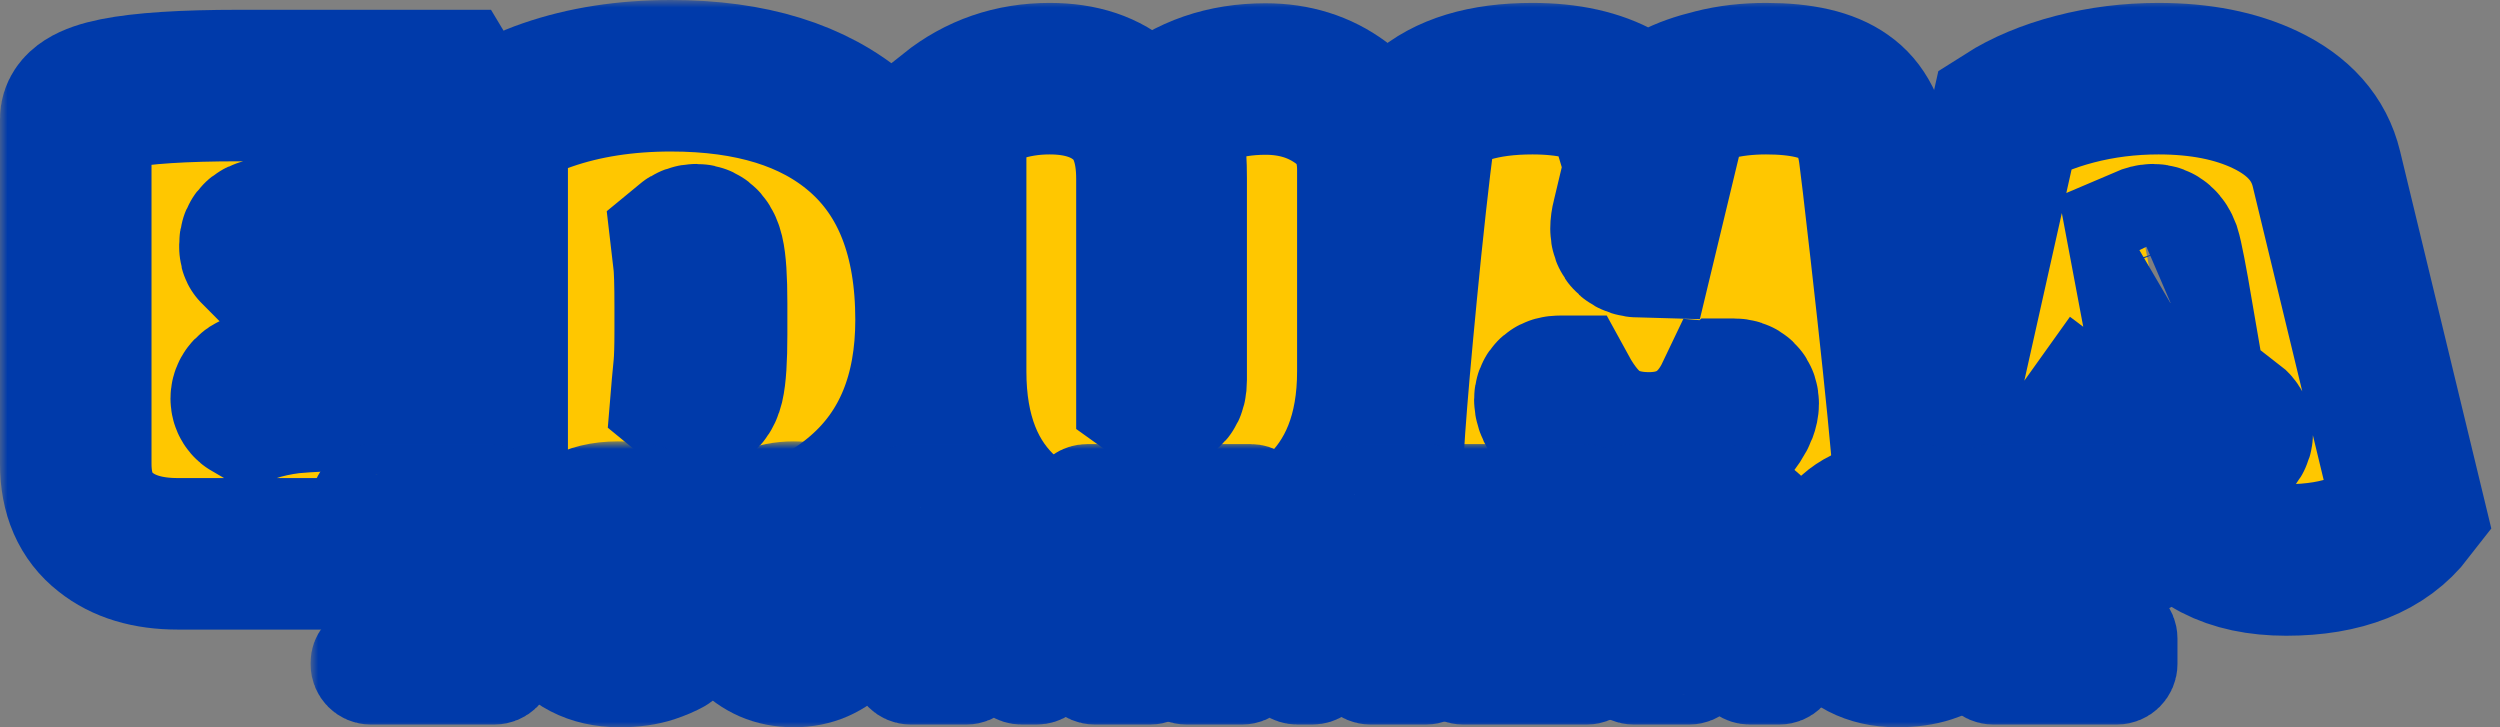
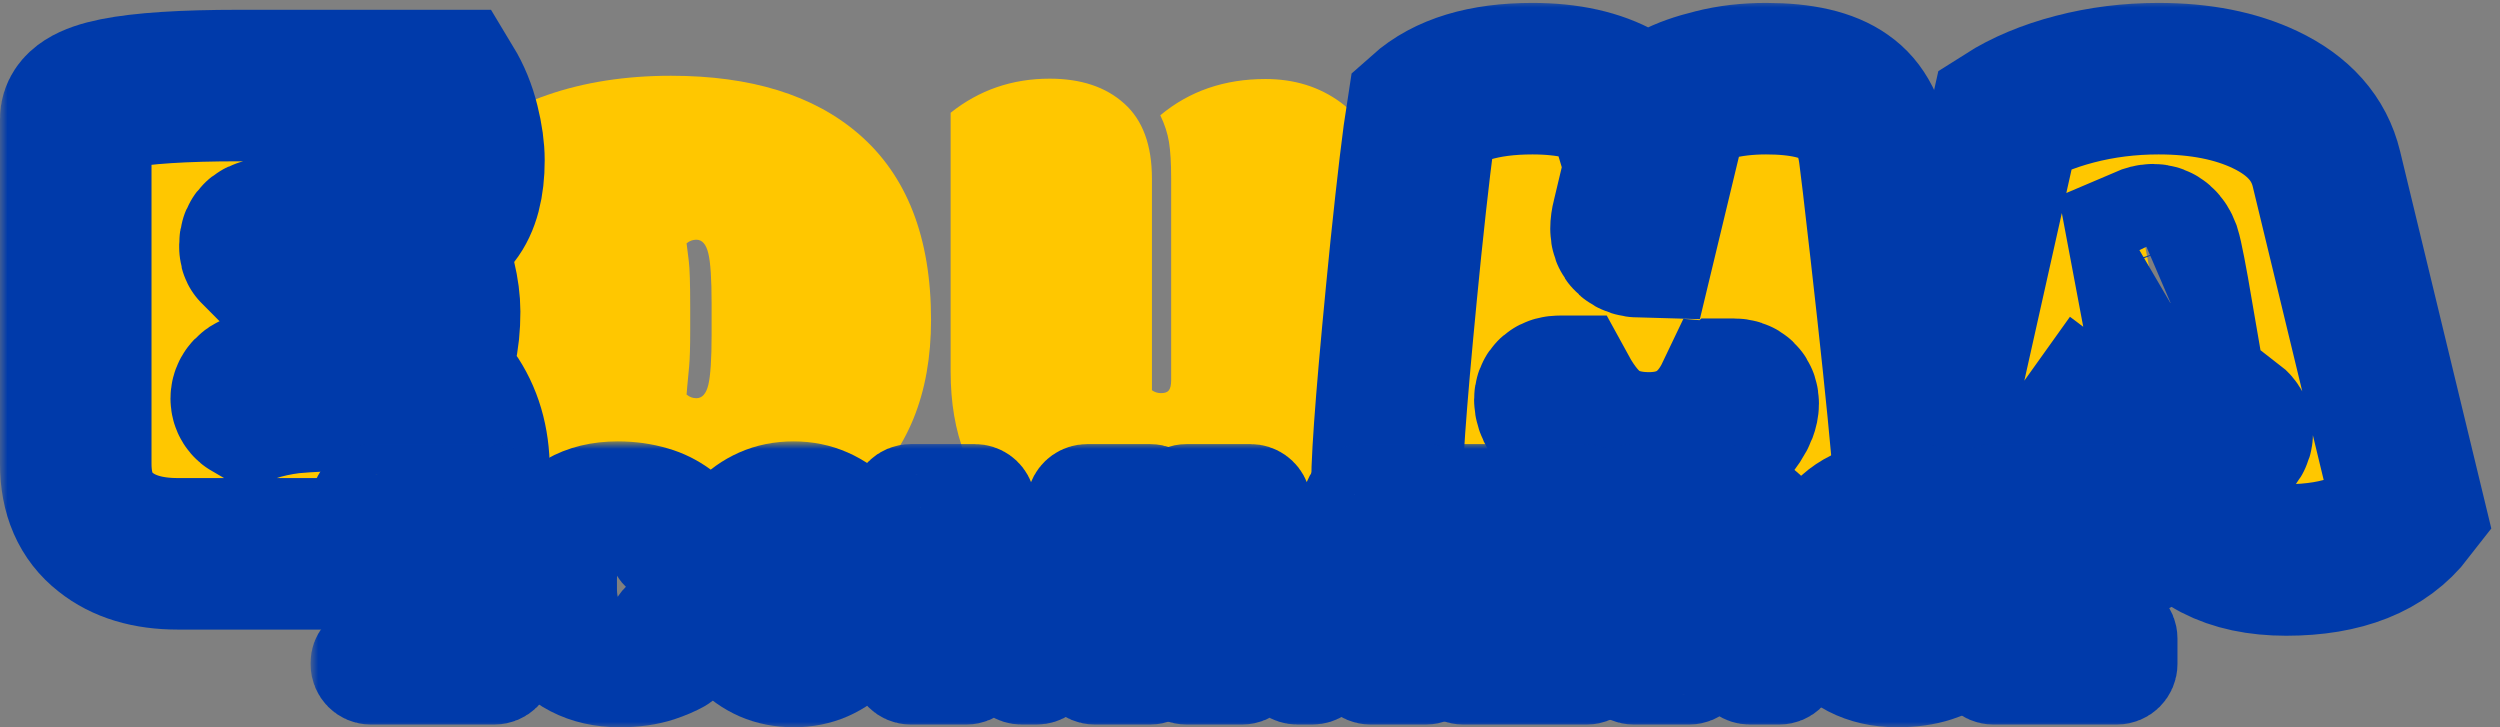
<svg xmlns="http://www.w3.org/2000/svg" width="165" height="48" viewBox="0 0 165 48" fill="none">
  <rect x="0" y="0" width="165" height="48" fill="#808080" stroke="none" />
  <g id="Logo">
    <g id="Eduma">
      <mask id="path-1-outside-1_204_31616" maskUnits="userSpaceOnUse" x="0" y="0" width="165" height="43" fill="black">
        <rect fill="white" width="165" height="43" />
        <path d="M15.773 5.646H29.586C30.049 6.412 30.392 7.25 30.615 8.16C30.839 9.054 30.95 9.86 30.95 10.578C30.95 12.19 30.631 13.403 29.993 14.217C29.37 15.031 28.493 15.438 27.36 15.438H17.712C17.121 15.438 16.826 15.669 16.826 16.132V16.323C16.826 16.419 16.842 16.483 16.874 16.515H28.317C28.604 17.01 28.852 17.632 29.059 18.382C29.251 19.196 29.346 19.922 29.346 20.561C29.346 22.46 28.995 23.944 28.293 25.013H23.098C20.672 25.013 19.029 25.109 18.167 25.301C17.305 25.476 16.77 25.628 16.563 25.756C16.355 25.899 16.252 26.083 16.252 26.306C16.252 26.53 16.363 26.705 16.587 26.833C17.417 26.561 18.286 26.37 19.196 26.258C20.393 26.147 21.694 26.091 23.098 26.091H29.825C30.799 27.463 31.286 29.115 31.286 31.046C31.286 32.131 31.15 33.169 30.879 34.158C30.607 35.148 30.2 35.946 29.658 36.552H11.727C9.748 36.552 8.16 36.074 6.963 35.116C5.654 34.094 5 32.594 5 30.615V7.849C5 7.083 5.878 6.524 7.633 6.173C9.389 5.822 12.102 5.646 15.773 5.646Z" />
        <path d="M46.966 20.01C46.966 18.414 46.894 17.321 46.751 16.73C46.607 16.124 46.343 15.821 45.961 15.821C45.721 15.821 45.506 15.9 45.314 16.06C45.346 16.347 45.394 16.73 45.458 17.209C45.522 17.688 45.553 18.709 45.553 20.273V21.829C45.553 22.915 45.53 23.705 45.482 24.2C45.434 24.694 45.394 25.117 45.362 25.468C45.346 25.66 45.33 25.851 45.314 26.043C45.506 26.202 45.721 26.282 45.961 26.282C46.343 26.282 46.607 25.987 46.751 25.396C46.894 24.79 46.966 23.689 46.966 22.093V20.01ZM38.036 36.552C36.265 36.552 34.892 36.081 33.919 35.14C32.961 34.198 32.483 32.778 32.483 30.879V9.333C32.483 8.12 33.696 7.099 36.121 6.269C38.563 5.423 41.284 5 44.285 5C49.567 5 53.693 6.277 56.661 8.83C59.853 11.575 61.449 15.669 61.449 21.111C61.449 26.011 59.901 29.809 56.805 32.507C53.725 35.204 49.488 36.552 44.093 36.552H38.036Z" />
-         <path d="M83.522 5.215C85.437 5.215 87.097 5.734 88.501 6.772C89.905 7.809 90.608 9.285 90.608 11.2V24.511C90.608 28.564 89.371 31.693 86.897 33.895C84.423 36.081 81 37.175 76.627 37.175C72.27 37.175 68.879 36.097 66.453 33.943C63.979 31.788 62.742 28.644 62.742 24.511V7.442C64.625 5.942 66.804 5.192 69.278 5.192C71.352 5.192 72.996 5.742 74.209 6.843C75.422 7.929 76.028 9.58 76.028 11.799V25.756C76.204 25.883 76.404 25.947 76.627 25.947C76.866 25.947 77.034 25.891 77.13 25.779C77.242 25.652 77.297 25.42 77.297 25.085V11.775C77.297 10.769 77.249 9.971 77.154 9.381C77.058 8.79 76.866 8.2 76.579 7.609C78.494 6.013 80.808 5.215 83.522 5.215Z" />
        <path d="M118.473 36.959C116.287 36.959 114.571 36.6 113.326 35.882C111.986 35.132 111.259 34.071 111.148 32.698L110.932 30.448C112.401 30.097 113.637 29.187 114.643 27.719C114.914 27.304 115.05 26.945 115.05 26.641C115.05 26.226 114.842 26.019 114.427 26.019H114.356C114.34 26.035 114.308 26.043 114.26 26.043C113.143 28.389 111.331 29.562 108.826 29.562C107.549 29.562 106.456 29.283 105.546 28.724C104.652 28.166 103.83 27.2 103.08 25.827H102.937C102.506 25.827 102.29 26.011 102.29 26.378C102.29 26.633 102.386 26.921 102.577 27.24C103.216 28.309 104.014 29.147 104.971 29.753C105.721 30.264 106.511 30.567 107.341 30.663L107.15 35.188C106.192 35.81 105.179 36.257 104.11 36.528C103.056 36.816 101.548 36.959 99.585 36.959C97.638 36.959 95.898 36.576 94.366 35.81C92.483 34.868 91.541 33.56 91.541 31.884C91.541 29.793 91.956 24.63 92.786 16.395C93.233 12.102 93.592 9.102 93.863 7.394C95.507 5.926 97.933 5.192 101.141 5.192C103.471 5.192 105.402 5.622 106.934 6.484L108.251 10.889L107.413 14.408C107.349 14.648 107.317 14.879 107.317 15.102C107.317 15.661 107.637 15.948 108.275 15.964L110.549 6.508C111.204 6.157 112.057 5.854 113.111 5.598C114.164 5.327 115.313 5.192 116.558 5.192C118.888 5.192 120.612 5.591 121.729 6.388C122.862 7.171 123.532 8.495 123.74 10.362C123.788 10.714 123.86 11.296 123.955 12.11C125.408 24.59 126.134 31.94 126.134 34.158C124.362 36.026 121.809 36.959 118.473 36.959Z" />
        <path d="M142.437 20.8C142.564 20.928 142.764 20.992 143.035 20.992C143.307 20.992 143.538 20.936 143.729 20.824C143.314 18.398 143.035 16.962 142.892 16.515C142.716 16.052 142.453 15.821 142.102 15.821C141.942 15.821 141.75 15.868 141.527 15.964L142.437 20.8ZM137.697 27.982C137.537 28.205 137.457 28.413 137.457 28.604C137.457 29.067 137.888 29.458 138.75 29.777C139.628 30.081 140.689 30.272 141.934 30.352C142.141 32.65 142.365 33.959 142.604 34.278C142.301 34.868 141.463 35.467 140.091 36.074C138.718 36.664 137.17 36.959 135.446 36.959C133.164 36.959 131.209 36.472 129.581 35.499C127.953 34.509 127.139 33.241 127.139 31.693C127.139 31.278 127.179 30.91 127.259 30.591L132.358 7.801C133.635 6.987 135.159 6.349 136.931 5.886C138.702 5.423 140.545 5.192 142.461 5.192C145.206 5.192 147.552 5.654 149.499 6.58C151.717 7.633 153.066 9.157 153.545 11.152L159.003 33.727C157.343 35.882 154.638 36.959 150.887 36.959C149.068 36.959 147.528 36.632 146.267 35.978C145.006 35.323 144.272 34.39 144.065 33.177L143.538 30.256C144.496 30.24 145.421 30.057 146.315 29.706C147.209 29.355 147.656 28.987 147.656 28.604C147.656 28.349 147.552 28.142 147.344 27.982C146.738 28.413 145.996 28.74 145.118 28.963C144.24 29.187 143.426 29.299 142.676 29.299C140.522 29.299 138.862 28.86 137.697 27.982Z" />
      </mask>
      <path d="M15.773 5.646H29.586C30.049 6.412 30.392 7.25 30.615 8.16C30.839 9.054 30.95 9.86 30.95 10.578C30.95 12.19 30.631 13.403 29.993 14.217C29.37 15.031 28.493 15.438 27.36 15.438H17.712C17.121 15.438 16.826 15.669 16.826 16.132V16.323C16.826 16.419 16.842 16.483 16.874 16.515H28.317C28.604 17.01 28.852 17.632 29.059 18.382C29.251 19.196 29.346 19.922 29.346 20.561C29.346 22.46 28.995 23.944 28.293 25.013H23.098C20.672 25.013 19.029 25.109 18.167 25.301C17.305 25.476 16.77 25.628 16.563 25.756C16.355 25.899 16.252 26.083 16.252 26.306C16.252 26.53 16.363 26.705 16.587 26.833C17.417 26.561 18.286 26.37 19.196 26.258C20.393 26.147 21.694 26.091 23.098 26.091H29.825C30.799 27.463 31.286 29.115 31.286 31.046C31.286 32.131 31.15 33.169 30.879 34.158C30.607 35.148 30.2 35.946 29.658 36.552H11.727C9.748 36.552 8.16 36.074 6.963 35.116C5.654 34.094 5 32.594 5 30.615V7.849C5 7.083 5.878 6.524 7.633 6.173C9.389 5.822 12.102 5.646 15.773 5.646Z" fill="#FFC700" />
      <path d="M46.966 20.01C46.966 18.414 46.894 17.321 46.751 16.73C46.607 16.124 46.343 15.821 45.961 15.821C45.721 15.821 45.506 15.9 45.314 16.06C45.346 16.347 45.394 16.73 45.458 17.209C45.522 17.688 45.553 18.709 45.553 20.273V21.829C45.553 22.915 45.53 23.705 45.482 24.2C45.434 24.694 45.394 25.117 45.362 25.468C45.346 25.66 45.33 25.851 45.314 26.043C45.506 26.202 45.721 26.282 45.961 26.282C46.343 26.282 46.607 25.987 46.751 25.396C46.894 24.79 46.966 23.689 46.966 22.093V20.01ZM38.036 36.552C36.265 36.552 34.892 36.081 33.919 35.14C32.961 34.198 32.483 32.778 32.483 30.879V9.333C32.483 8.12 33.696 7.099 36.121 6.269C38.563 5.423 41.284 5 44.285 5C49.567 5 53.693 6.277 56.661 8.83C59.853 11.575 61.449 15.669 61.449 21.111C61.449 26.011 59.901 29.809 56.805 32.507C53.725 35.204 49.488 36.552 44.093 36.552H38.036Z" fill="#FFC700" />
      <path d="M83.522 5.215C85.437 5.215 87.097 5.734 88.501 6.772C89.905 7.809 90.608 9.285 90.608 11.2V24.511C90.608 28.564 89.371 31.693 86.897 33.895C84.423 36.081 81 37.175 76.627 37.175C72.27 37.175 68.879 36.097 66.453 33.943C63.979 31.788 62.742 28.644 62.742 24.511V7.442C64.625 5.942 66.804 5.192 69.278 5.192C71.352 5.192 72.996 5.742 74.209 6.843C75.422 7.929 76.028 9.58 76.028 11.799V25.756C76.204 25.883 76.404 25.947 76.627 25.947C76.866 25.947 77.034 25.891 77.13 25.779C77.242 25.652 77.297 25.42 77.297 25.085V11.775C77.297 10.769 77.249 9.971 77.154 9.381C77.058 8.79 76.866 8.2 76.579 7.609C78.494 6.013 80.808 5.215 83.522 5.215Z" fill="#FFC700" />
      <path d="M118.473 36.959C116.287 36.959 114.571 36.6 113.326 35.882C111.986 35.132 111.259 34.071 111.148 32.698L110.932 30.448C112.401 30.097 113.637 29.187 114.643 27.719C114.914 27.304 115.05 26.945 115.05 26.641C115.05 26.226 114.842 26.019 114.427 26.019H114.356C114.34 26.035 114.308 26.043 114.26 26.043C113.143 28.389 111.331 29.562 108.826 29.562C107.549 29.562 106.456 29.283 105.546 28.724C104.652 28.166 103.83 27.2 103.08 25.827H102.937C102.506 25.827 102.29 26.011 102.29 26.378C102.29 26.633 102.386 26.921 102.577 27.24C103.216 28.309 104.014 29.147 104.971 29.753C105.721 30.264 106.511 30.567 107.341 30.663L107.15 35.188C106.192 35.81 105.179 36.257 104.11 36.528C103.056 36.816 101.548 36.959 99.585 36.959C97.638 36.959 95.898 36.576 94.366 35.81C92.483 34.868 91.541 33.56 91.541 31.884C91.541 29.793 91.956 24.63 92.786 16.395C93.233 12.102 93.592 9.102 93.863 7.394C95.507 5.926 97.933 5.192 101.141 5.192C103.471 5.192 105.402 5.622 106.934 6.484L108.251 10.889L107.413 14.408C107.349 14.648 107.317 14.879 107.317 15.102C107.317 15.661 107.637 15.948 108.275 15.964L110.549 6.508C111.204 6.157 112.057 5.854 113.111 5.598C114.164 5.327 115.313 5.192 116.558 5.192C118.888 5.192 120.612 5.591 121.729 6.388C122.862 7.171 123.532 8.495 123.74 10.362C123.788 10.714 123.86 11.296 123.955 12.11C125.408 24.59 126.134 31.94 126.134 34.158C124.362 36.026 121.809 36.959 118.473 36.959Z" fill="#FFC700" />
      <path d="M142.437 20.8C142.564 20.928 142.764 20.992 143.035 20.992C143.307 20.992 143.538 20.936 143.729 20.824C143.314 18.398 143.035 16.962 142.892 16.515C142.716 16.052 142.453 15.821 142.102 15.821C141.942 15.821 141.75 15.868 141.527 15.964L142.437 20.8ZM137.697 27.982C137.537 28.205 137.457 28.413 137.457 28.604C137.457 29.067 137.888 29.458 138.75 29.777C139.628 30.081 140.689 30.272 141.934 30.352C142.141 32.65 142.365 33.959 142.604 34.278C142.301 34.868 141.463 35.467 140.091 36.074C138.718 36.664 137.17 36.959 135.446 36.959C133.164 36.959 131.209 36.472 129.581 35.499C127.953 34.509 127.139 33.241 127.139 31.693C127.139 31.278 127.179 30.91 127.259 30.591L132.358 7.801C133.635 6.987 135.159 6.349 136.931 5.886C138.702 5.423 140.545 5.192 142.461 5.192C145.206 5.192 147.552 5.654 149.499 6.58C151.717 7.633 153.066 9.157 153.545 11.152L159.003 33.727C157.343 35.882 154.638 36.959 150.887 36.959C149.068 36.959 147.528 36.632 146.267 35.978C145.006 35.323 144.272 34.39 144.065 33.177L143.538 30.256C144.496 30.24 145.421 30.057 146.315 29.706C147.209 29.355 147.656 28.987 147.656 28.604C147.656 28.349 147.552 28.142 147.344 27.982C146.738 28.413 145.996 28.74 145.118 28.963C144.24 29.187 143.426 29.299 142.676 29.299C140.522 29.299 138.862 28.86 137.697 27.982Z" fill="#FFC700" />
      <path d="M15.773 5.646H29.586C30.049 6.412 30.392 7.25 30.615 8.16C30.839 9.054 30.95 9.86 30.95 10.578C30.95 12.19 30.631 13.403 29.993 14.217C29.37 15.031 28.493 15.438 27.36 15.438H17.712C17.121 15.438 16.826 15.669 16.826 16.132V16.323C16.826 16.419 16.842 16.483 16.874 16.515H28.317C28.604 17.01 28.852 17.632 29.059 18.382C29.251 19.196 29.346 19.922 29.346 20.561C29.346 22.46 28.995 23.944 28.293 25.013H23.098C20.672 25.013 19.029 25.109 18.167 25.301C17.305 25.476 16.77 25.628 16.563 25.756C16.355 25.899 16.252 26.083 16.252 26.306C16.252 26.53 16.363 26.705 16.587 26.833C17.417 26.561 18.286 26.37 19.196 26.258C20.393 26.147 21.694 26.091 23.098 26.091H29.825C30.799 27.463 31.286 29.115 31.286 31.046C31.286 32.131 31.15 33.169 30.879 34.158C30.607 35.148 30.2 35.946 29.658 36.552H11.727C9.748 36.552 8.16 36.074 6.963 35.116C5.654 34.094 5 32.594 5 30.615V7.849C5 7.083 5.878 6.524 7.633 6.173C9.389 5.822 12.102 5.646 15.773 5.646Z" stroke="#003AAA" stroke-width="10" mask="url(#path-1-outside-1_204_31616)" />
-       <path d="M46.966 20.01C46.966 18.414 46.894 17.321 46.751 16.73C46.607 16.124 46.343 15.821 45.961 15.821C45.721 15.821 45.506 15.9 45.314 16.06C45.346 16.347 45.394 16.73 45.458 17.209C45.522 17.688 45.553 18.709 45.553 20.273V21.829C45.553 22.915 45.53 23.705 45.482 24.2C45.434 24.694 45.394 25.117 45.362 25.468C45.346 25.66 45.33 25.851 45.314 26.043C45.506 26.202 45.721 26.282 45.961 26.282C46.343 26.282 46.607 25.987 46.751 25.396C46.894 24.79 46.966 23.689 46.966 22.093V20.01ZM38.036 36.552C36.265 36.552 34.892 36.081 33.919 35.14C32.961 34.198 32.483 32.778 32.483 30.879V9.333C32.483 8.12 33.696 7.099 36.121 6.269C38.563 5.423 41.284 5 44.285 5C49.567 5 53.693 6.277 56.661 8.83C59.853 11.575 61.449 15.669 61.449 21.111C61.449 26.011 59.901 29.809 56.805 32.507C53.725 35.204 49.488 36.552 44.093 36.552H38.036Z" stroke="#003AAA" stroke-width="10" mask="url(#path-1-outside-1_204_31616)" />
-       <path d="M83.522 5.215C85.437 5.215 87.097 5.734 88.501 6.772C89.905 7.809 90.608 9.285 90.608 11.2V24.511C90.608 28.564 89.371 31.693 86.897 33.895C84.423 36.081 81 37.175 76.627 37.175C72.27 37.175 68.879 36.097 66.453 33.943C63.979 31.788 62.742 28.644 62.742 24.511V7.442C64.625 5.942 66.804 5.192 69.278 5.192C71.352 5.192 72.996 5.742 74.209 6.843C75.422 7.929 76.028 9.58 76.028 11.799V25.756C76.204 25.883 76.404 25.947 76.627 25.947C76.866 25.947 77.034 25.891 77.13 25.779C77.242 25.652 77.297 25.42 77.297 25.085V11.775C77.297 10.769 77.249 9.971 77.154 9.381C77.058 8.79 76.866 8.2 76.579 7.609C78.494 6.013 80.808 5.215 83.522 5.215Z" stroke="#003AAA" stroke-width="10" mask="url(#path-1-outside-1_204_31616)" />
      <path d="M118.473 36.959C116.287 36.959 114.571 36.6 113.326 35.882C111.986 35.132 111.259 34.071 111.148 32.698L110.932 30.448C112.401 30.097 113.637 29.187 114.643 27.719C114.914 27.304 115.05 26.945 115.05 26.641C115.05 26.226 114.842 26.019 114.427 26.019H114.356C114.34 26.035 114.308 26.043 114.26 26.043C113.143 28.389 111.331 29.562 108.826 29.562C107.549 29.562 106.456 29.283 105.546 28.724C104.652 28.166 103.83 27.2 103.08 25.827H102.937C102.506 25.827 102.29 26.011 102.29 26.378C102.29 26.633 102.386 26.921 102.577 27.24C103.216 28.309 104.014 29.147 104.971 29.753C105.721 30.264 106.511 30.567 107.341 30.663L107.15 35.188C106.192 35.81 105.179 36.257 104.11 36.528C103.056 36.816 101.548 36.959 99.585 36.959C97.638 36.959 95.898 36.576 94.366 35.81C92.483 34.868 91.541 33.56 91.541 31.884C91.541 29.793 91.956 24.63 92.786 16.395C93.233 12.102 93.592 9.102 93.863 7.394C95.507 5.926 97.933 5.192 101.141 5.192C103.471 5.192 105.402 5.622 106.934 6.484L108.251 10.889L107.413 14.408C107.349 14.648 107.317 14.879 107.317 15.102C107.317 15.661 107.637 15.948 108.275 15.964L110.549 6.508C111.204 6.157 112.057 5.854 113.111 5.598C114.164 5.327 115.313 5.192 116.558 5.192C118.888 5.192 120.612 5.591 121.729 6.388C122.862 7.171 123.532 8.495 123.74 10.362C123.788 10.714 123.86 11.296 123.955 12.11C125.408 24.59 126.134 31.94 126.134 34.158C124.362 36.026 121.809 36.959 118.473 36.959Z" stroke="#003AAA" stroke-width="10" mask="url(#path-1-outside-1_204_31616)" />
      <path d="M142.437 20.8C142.564 20.928 142.764 20.992 143.035 20.992C143.307 20.992 143.538 20.936 143.729 20.824C143.314 18.398 143.035 16.962 142.892 16.515C142.716 16.052 142.453 15.821 142.102 15.821C141.942 15.821 141.75 15.868 141.527 15.964L142.437 20.8ZM137.697 27.982C137.537 28.205 137.457 28.413 137.457 28.604C137.457 29.067 137.888 29.458 138.75 29.777C139.628 30.081 140.689 30.272 141.934 30.352C142.141 32.65 142.365 33.959 142.604 34.278C142.301 34.868 141.463 35.467 140.091 36.074C138.718 36.664 137.17 36.959 135.446 36.959C133.164 36.959 131.209 36.472 129.581 35.499C127.953 34.509 127.139 33.241 127.139 31.693C127.139 31.278 127.179 30.91 127.259 30.591L132.358 7.801C133.635 6.987 135.159 6.349 136.931 5.886C138.702 5.423 140.545 5.192 142.461 5.192C145.206 5.192 147.552 5.654 149.499 6.58C151.717 7.633 153.066 9.157 153.545 11.152L159.003 33.727C157.343 35.882 154.638 36.959 150.887 36.959C149.068 36.959 147.528 36.632 146.267 35.978C145.006 35.323 144.272 34.39 144.065 33.177L143.538 30.256C144.496 30.24 145.421 30.057 146.315 29.706C147.209 29.355 147.656 28.987 147.656 28.604C147.656 28.349 147.552 28.142 147.344 27.982C146.738 28.413 145.996 28.74 145.118 28.963C144.24 29.187 143.426 29.299 142.676 29.299C140.522 29.299 138.862 28.86 137.697 27.982Z" stroke="#003AAA" stroke-width="10" mask="url(#path-1-outside-1_204_31616)" />
    </g>
    <g id="Ecommerce">
      <mask id="path-2-outside-2_204_31616" maskUnits="userSpaceOnUse" x="20.5" y="29.13" width="124" height="19" fill="black">
        <rect fill="white" x="20.5" y="29.13" width="124" height="19" />
        <path d="M24.473 44.82C23.936 44.82 23.5 44.384 23.5 43.847V43.721C23.5 43.335 23.771 43.001 24.149 42.921C24.527 42.841 24.798 42.507 24.798 42.12V35.018C24.798 34.632 24.527 34.298 24.149 34.218C23.771 34.138 23.5 33.804 23.5 33.417V33.288C23.5 32.748 23.938 32.31 24.478 32.31H32.492C33.044 32.31 33.492 32.758 33.492 33.31V34.919C33.492 35.471 33.044 35.919 32.492 35.919H31.861C31.499 35.919 31.2 35.636 31.181 35.275C31.162 34.913 30.863 34.63 30.502 34.63H28.813C28.261 34.63 27.813 35.078 27.813 35.63V36.199C27.813 36.751 28.261 37.199 28.813 37.199H30.808C31.361 37.199 31.808 37.647 31.808 38.199V38.51C31.808 39.062 31.361 39.51 30.808 39.51H28.813C28.261 39.51 27.813 39.958 27.813 40.51V41.491C27.813 42.044 28.261 42.491 28.813 42.491H30.635C31.013 42.491 31.325 42.195 31.344 41.817C31.364 41.439 31.676 41.142 32.054 41.142H32.63C33.182 41.142 33.63 41.59 33.63 42.142V43.82C33.63 44.372 33.182 44.82 32.63 44.82H24.473Z" />
        <path d="M40.898 45C39.707 45 38.644 44.759 37.711 44.278C36.777 43.797 36.044 43.101 35.511 42.191C34.979 41.274 34.712 40.163 34.712 38.857V38.282C34.712 37.079 34.956 36.016 35.443 35.094C35.935 34.166 36.634 33.442 37.539 32.92C38.45 32.394 39.529 32.13 40.778 32.13C41.648 32.13 42.476 32.248 43.261 32.482C43.909 32.67 44.518 32.97 45.089 33.381C45.33 33.554 45.46 33.84 45.46 34.137V35.89C45.46 36.442 45.012 36.89 44.46 36.89H44.12C43.629 36.89 43.211 36.534 43.133 36.05L43.038 35.468C42.994 35.197 42.842 34.95 42.599 34.821C42.518 34.777 42.435 34.737 42.35 34.699C42.138 34.602 41.909 34.527 41.663 34.476C41.422 34.424 41.161 34.398 40.881 34.398C40.245 34.398 39.69 34.55 39.214 34.854C38.739 35.157 38.369 35.598 38.106 36.177C37.848 36.749 37.719 37.445 37.719 38.264V38.857C37.719 39.625 37.854 40.3 38.123 40.885C38.392 41.463 38.767 41.916 39.248 42.242C39.735 42.569 40.297 42.732 40.932 42.732C41.27 42.732 41.614 42.697 41.963 42.629C42.12 42.595 42.274 42.557 42.426 42.515C42.771 42.418 43.014 42.119 43.074 41.766L43.136 41.399C43.218 40.919 43.635 40.567 44.122 40.567H44.477C45.029 40.567 45.477 41.015 45.477 41.567V43.195C45.477 43.524 45.318 43.836 45.031 43.996C44.616 44.227 44.129 44.436 43.57 44.622C42.797 44.874 41.906 45 40.898 45Z" />
        <path d="M52.393 45C51.528 45 50.732 44.843 50.005 44.528C49.283 44.207 48.656 43.76 48.123 43.187C47.591 42.614 47.178 41.944 46.886 41.177C46.6 40.404 46.457 39.565 46.457 38.66V38.462C46.457 37.563 46.6 36.729 46.886 35.962C47.178 35.194 47.588 34.524 48.115 33.952C48.647 33.379 49.275 32.932 49.996 32.611C50.718 32.291 51.511 32.13 52.376 32.13C53.224 32.13 54.011 32.291 54.739 32.611C55.466 32.932 56.102 33.379 56.646 33.952C57.196 34.524 57.623 35.194 57.926 35.962C58.23 36.729 58.382 37.563 58.382 38.462V38.66C58.382 39.565 58.23 40.404 57.926 41.177C57.623 41.944 57.199 42.614 56.655 43.187C56.111 43.76 55.475 44.207 54.747 44.528C54.02 44.843 53.235 45 52.393 45ZM52.393 42.715C53.023 42.715 53.562 42.546 54.008 42.208C54.455 41.87 54.796 41.397 55.031 40.79C55.266 40.183 55.383 39.473 55.383 38.66V38.445C55.383 37.649 55.263 36.95 55.022 36.349C54.787 35.741 54.447 35.269 54 34.931C53.553 34.593 53.012 34.424 52.376 34.424C51.706 34.424 51.156 34.59 50.727 34.922C50.303 35.255 49.988 35.721 49.782 36.323C49.575 36.924 49.472 37.632 49.472 38.445V38.66C49.472 39.473 49.575 40.186 49.782 40.799C49.993 41.406 50.314 41.879 50.744 42.216C51.179 42.549 51.729 42.715 52.393 42.715Z" />
        <path d="M60.111 44.82C59.573 44.82 59.138 44.384 59.138 43.846V43.717C59.138 43.333 59.406 43.001 59.782 42.921C60.158 42.841 60.426 42.509 60.426 42.125V35.014C60.426 34.63 60.158 34.298 59.782 34.218C59.406 34.138 59.138 33.806 59.138 33.422V33.289C59.138 32.748 59.575 32.31 60.116 32.31H60.426H64.342C64.761 32.31 65.136 32.572 65.28 32.966L68.055 40.526C68.06 40.54 68.074 40.55 68.09 40.55C68.105 40.55 68.119 40.54 68.124 40.525L70.817 32.975C70.959 32.576 71.336 32.31 71.759 32.31H75.91C76.45 32.31 76.887 32.748 76.887 33.288V33.417C76.887 33.804 76.617 34.138 76.239 34.218C75.861 34.298 75.59 34.632 75.59 35.018V42.12C75.59 42.507 75.861 42.841 76.239 42.921C76.617 43.001 76.887 43.335 76.887 43.721V43.847C76.887 44.384 76.452 44.82 75.914 44.82H72.255C71.72 44.82 71.286 44.386 71.286 43.85V43.747C71.286 43.346 71.568 43.001 71.96 42.921C72.353 42.841 72.635 42.496 72.635 42.095V41.151L72.703 35.293C72.703 35.277 72.692 35.264 72.677 35.262C72.662 35.259 72.648 35.267 72.643 35.281L69.354 44.167C69.209 44.559 68.834 44.82 68.416 44.82H67.431C67.015 44.82 66.643 44.563 66.496 44.175L63.16 35.396C63.154 35.38 63.138 35.371 63.121 35.373C63.103 35.376 63.09 35.392 63.091 35.41L63.296 40.739V42.045C63.296 42.473 63.601 42.841 64.022 42.921C64.443 43.001 64.748 43.369 64.748 43.797V43.856C64.748 44.388 64.316 44.82 63.784 44.82H60.111Z" />
        <path d="M78.308 44.82C77.77 44.82 77.334 44.384 77.334 43.846V43.717C77.334 43.333 77.603 43.001 77.978 42.921C78.354 42.841 78.623 42.509 78.623 42.125V35.014C78.623 34.63 78.354 34.298 77.978 34.218C77.603 34.138 77.334 33.806 77.334 33.422V33.289C77.334 32.748 77.772 32.31 78.312 32.31H78.623H82.538C82.957 32.31 83.332 32.572 83.477 32.966L86.252 40.526C86.257 40.54 86.271 40.55 86.286 40.55C86.302 40.55 86.316 40.54 86.321 40.525L89.013 32.975C89.156 32.576 89.533 32.31 89.955 32.31H94.106C94.646 32.31 95.084 32.748 95.084 33.288V33.417C95.084 33.804 94.813 34.138 94.435 34.218C94.057 34.298 93.787 34.632 93.787 35.018V42.12C93.787 42.507 94.057 42.841 94.435 42.921C94.813 43.001 95.084 43.335 95.084 43.721V43.847C95.084 44.384 94.648 44.82 94.111 44.82H90.452C89.916 44.82 89.482 44.386 89.482 43.85V43.747C89.482 43.346 89.764 43.001 90.157 42.921C90.549 42.841 90.831 42.496 90.831 42.095V41.151L90.9 35.293C90.9 35.277 90.889 35.264 90.874 35.262C90.859 35.259 90.844 35.267 90.839 35.281L87.55 44.167C87.405 44.559 87.031 44.82 86.612 44.82H85.627C85.212 44.82 84.84 44.563 84.692 44.175L81.356 35.396C81.35 35.38 81.335 35.371 81.318 35.373C81.3 35.376 81.287 35.392 81.287 35.41L81.492 40.739V42.045C81.492 42.473 81.797 42.841 82.218 42.921C82.639 43.001 82.944 43.369 82.944 43.797V43.856C82.944 44.388 82.513 44.82 81.981 44.82H78.308Z" />
        <path d="M96.572 44.82C96.035 44.82 95.599 44.384 95.599 43.847V43.721C95.599 43.335 95.87 43.001 96.248 42.921C96.626 42.841 96.897 42.507 96.897 42.12V35.018C96.897 34.632 96.626 34.298 96.248 34.218C95.87 34.138 95.599 33.804 95.599 33.417V33.288C95.599 32.748 96.037 32.31 96.577 32.31H104.591C105.143 32.31 105.591 32.758 105.591 33.31V34.919C105.591 35.471 105.143 35.919 104.591 35.919H103.96C103.598 35.919 103.299 35.636 103.28 35.275C103.261 34.913 102.962 34.63 102.6 34.63H100.912C100.36 34.63 99.912 35.078 99.912 35.63V36.199C99.912 36.751 100.36 37.199 100.912 37.199H102.907C103.459 37.199 103.907 37.647 103.907 38.199V38.51C103.907 39.062 103.459 39.51 102.907 39.51H100.912C100.36 39.51 99.912 39.958 99.912 40.51V41.491C99.912 42.044 100.36 42.491 100.912 42.491H102.734C103.112 42.491 103.424 42.195 103.443 41.817C103.462 41.439 103.774 41.142 104.153 41.142H104.729C105.281 41.142 105.729 41.59 105.729 42.142V43.82C105.729 44.372 105.281 44.82 104.729 44.82H96.572Z" />
        <path d="M107.827 44.82C107.29 44.82 106.854 44.384 106.854 43.847V43.721C106.854 43.335 107.124 43.001 107.503 42.921C107.881 42.841 108.151 42.507 108.151 42.12V35.018C108.151 34.632 107.881 34.298 107.503 34.218C107.124 34.138 106.854 33.804 106.854 33.417V33.284C106.854 32.742 107.294 32.302 107.836 32.302H113.005C113.996 32.302 114.855 32.459 115.583 32.775C116.31 33.09 116.872 33.539 117.267 34.123C117.662 34.702 117.86 35.389 117.86 36.185C117.86 36.918 117.659 37.6 117.258 38.23C116.863 38.86 116.319 39.367 115.626 39.751C114.933 40.129 114.142 40.315 113.255 40.309L112.179 40.296C111.622 40.289 111.167 40.739 111.167 41.296V42.12C111.167 42.507 111.437 42.841 111.816 42.921C112.194 43.001 112.464 43.335 112.464 43.721V43.847C112.464 44.384 112.029 44.82 111.491 44.82H107.827ZM115.488 44.82C115.061 44.82 114.682 44.549 114.543 44.146L113.419 40.889C113.238 40.365 113.517 39.794 114.041 39.616L114.82 39.35C115.321 39.179 115.868 39.428 116.068 39.918L117.05 42.321C117.165 42.601 117.405 42.81 117.699 42.885C118.122 42.992 118.418 43.373 118.418 43.809V43.834C118.418 44.378 117.977 44.82 117.432 44.82H115.488ZM111.167 36.972C111.167 37.525 111.615 37.972 112.167 37.972H113.04C113.624 37.972 114.074 37.838 114.389 37.569C114.704 37.294 114.861 36.898 114.861 36.383C114.861 35.85 114.701 35.423 114.38 35.103C114.059 34.776 113.601 34.613 113.005 34.613H112.167C111.615 34.613 111.167 35.061 111.167 35.613V36.972Z" />
        <path d="M125.214 45C124.022 45 122.96 44.759 122.026 44.278C121.093 43.797 120.36 43.101 119.827 42.191C119.294 41.274 119.028 40.163 119.028 38.857V38.282C119.028 37.079 119.271 36.016 119.758 35.094C120.251 34.166 120.95 33.442 121.855 32.92C122.765 32.394 123.845 32.13 125.093 32.13C125.964 32.13 126.792 32.248 127.576 32.482C128.224 32.67 128.834 32.97 129.405 33.381C129.646 33.554 129.776 33.84 129.776 34.137V35.89C129.776 36.442 129.328 36.89 128.776 36.89H128.435C127.945 36.89 127.527 36.534 127.448 36.05L127.354 35.468C127.309 35.197 127.158 34.95 126.915 34.821C126.833 34.777 126.75 34.737 126.666 34.699C126.454 34.602 126.225 34.527 125.978 34.476C125.738 34.424 125.477 34.398 125.197 34.398C124.561 34.398 124.005 34.55 123.53 34.854C123.054 35.157 122.685 35.598 122.422 36.177C122.164 36.749 122.035 37.445 122.035 38.264V38.857C122.035 39.625 122.17 40.3 122.439 40.885C122.708 41.463 123.083 41.916 123.564 42.242C124.051 42.569 124.612 42.732 125.248 42.732C125.586 42.732 125.93 42.697 126.279 42.629C126.436 42.595 126.59 42.557 126.742 42.515C127.087 42.418 127.33 42.119 127.39 41.766L127.452 41.399C127.534 40.919 127.95 40.567 128.438 40.567H128.793C129.345 40.567 129.793 41.015 129.793 41.567V43.195C129.793 43.524 129.634 43.836 129.347 43.996C128.931 44.227 128.444 44.436 127.886 44.622C127.112 44.874 126.222 45 125.214 45Z" />
        <path d="M131.556 44.82C131.019 44.82 130.583 44.384 130.583 43.847V43.721C130.583 43.335 130.854 43.001 131.232 42.921C131.61 42.841 131.881 42.507 131.881 42.12V35.018C131.881 34.632 131.61 34.298 131.232 34.218C130.854 34.138 130.583 33.804 130.583 33.417V33.288C130.583 32.748 131.021 32.31 131.561 32.31H139.575C140.127 32.31 140.575 32.758 140.575 33.31V34.919C140.575 35.471 140.127 35.919 139.575 35.919H138.944C138.582 35.919 138.283 35.636 138.264 35.275C138.245 34.913 137.946 34.63 137.584 34.63H135.896C135.344 34.63 134.896 35.078 134.896 35.63V36.199C134.896 36.751 135.344 37.199 135.896 37.199H137.891C138.444 37.199 138.891 37.647 138.891 38.199V38.51C138.891 39.062 138.444 39.51 137.891 39.51H135.896C135.344 39.51 134.896 39.958 134.896 40.51V41.491C134.896 42.044 135.344 42.491 135.896 42.491H137.718C138.096 42.491 138.408 42.195 138.427 41.817C138.447 41.439 138.759 41.142 139.137 41.142H139.713C140.265 41.142 140.713 41.59 140.713 42.142V43.82C140.713 44.372 140.265 44.82 139.713 44.82H131.556Z" />
      </mask>
-       <path d="M24.473 44.82C23.936 44.82 23.5 44.384 23.5 43.847V43.721C23.5 43.335 23.771 43.001 24.149 42.921C24.527 42.841 24.798 42.507 24.798 42.12V35.018C24.798 34.632 24.527 34.298 24.149 34.218C23.771 34.138 23.5 33.804 23.5 33.417V33.288C23.5 32.748 23.938 32.31 24.478 32.31H32.492C33.044 32.31 33.492 32.758 33.492 33.31V34.919C33.492 35.471 33.044 35.919 32.492 35.919H31.861C31.499 35.919 31.2 35.636 31.181 35.275C31.162 34.913 30.863 34.63 30.502 34.63H28.813C28.261 34.63 27.813 35.078 27.813 35.63V36.199C27.813 36.751 28.261 37.199 28.813 37.199H30.808C31.361 37.199 31.808 37.647 31.808 38.199V38.51C31.808 39.062 31.361 39.51 30.808 39.51H28.813C28.261 39.51 27.813 39.958 27.813 40.51V41.491C27.813 42.044 28.261 42.491 28.813 42.491H30.635C31.013 42.491 31.325 42.195 31.344 41.817C31.364 41.439 31.676 41.142 32.054 41.142H32.63C33.182 41.142 33.63 41.59 33.63 42.142V43.82C33.63 44.372 33.182 44.82 32.63 44.82H24.473Z" fill="white" />
      <path d="M40.898 45C39.707 45 38.644 44.759 37.711 44.278C36.777 43.797 36.044 43.101 35.511 42.191C34.979 41.274 34.712 40.163 34.712 38.857V38.282C34.712 37.079 34.956 36.016 35.443 35.094C35.935 34.166 36.634 33.442 37.539 32.92C38.45 32.394 39.529 32.13 40.778 32.13C41.648 32.13 42.476 32.248 43.261 32.482C43.909 32.67 44.518 32.97 45.089 33.381C45.33 33.554 45.46 33.84 45.46 34.137V35.89C45.46 36.442 45.012 36.89 44.46 36.89H44.12C43.629 36.89 43.211 36.534 43.133 36.05L43.038 35.468C42.994 35.197 42.842 34.95 42.599 34.821C42.518 34.777 42.435 34.737 42.35 34.699C42.138 34.602 41.909 34.527 41.663 34.476C41.422 34.424 41.161 34.398 40.881 34.398C40.245 34.398 39.69 34.55 39.214 34.854C38.739 35.157 38.369 35.598 38.106 36.177C37.848 36.749 37.719 37.445 37.719 38.264V38.857C37.719 39.625 37.854 40.3 38.123 40.885C38.392 41.463 38.767 41.916 39.248 42.242C39.735 42.569 40.297 42.732 40.932 42.732C41.27 42.732 41.614 42.697 41.963 42.629C42.12 42.595 42.274 42.557 42.426 42.515C42.771 42.418 43.014 42.119 43.074 41.766L43.136 41.399C43.218 40.919 43.635 40.567 44.122 40.567H44.477C45.029 40.567 45.477 41.015 45.477 41.567V43.195C45.477 43.524 45.318 43.836 45.031 43.996C44.616 44.227 44.129 44.436 43.57 44.622C42.797 44.874 41.906 45 40.898 45Z" fill="white" />
      <path d="M52.393 45C51.528 45 50.732 44.843 50.005 44.528C49.283 44.207 48.656 43.76 48.123 43.187C47.591 42.614 47.178 41.944 46.886 41.177C46.6 40.404 46.457 39.565 46.457 38.66V38.462C46.457 37.563 46.6 36.729 46.886 35.962C47.178 35.194 47.588 34.524 48.115 33.952C48.647 33.379 49.275 32.932 49.996 32.611C50.718 32.291 51.511 32.13 52.376 32.13C53.224 32.13 54.011 32.291 54.739 32.611C55.466 32.932 56.102 33.379 56.646 33.952C57.196 34.524 57.623 35.194 57.926 35.962C58.23 36.729 58.382 37.563 58.382 38.462V38.66C58.382 39.565 58.23 40.404 57.926 41.177C57.623 41.944 57.199 42.614 56.655 43.187C56.111 43.76 55.475 44.207 54.747 44.528C54.02 44.843 53.235 45 52.393 45ZM52.393 42.715C53.023 42.715 53.562 42.546 54.008 42.208C54.455 41.87 54.796 41.397 55.031 40.79C55.266 40.183 55.383 39.473 55.383 38.66V38.445C55.383 37.649 55.263 36.95 55.022 36.349C54.787 35.741 54.447 35.269 54 34.931C53.553 34.593 53.012 34.424 52.376 34.424C51.706 34.424 51.156 34.59 50.727 34.922C50.303 35.255 49.988 35.721 49.782 36.323C49.575 36.924 49.472 37.632 49.472 38.445V38.66C49.472 39.473 49.575 40.186 49.782 40.799C49.993 41.406 50.314 41.879 50.744 42.216C51.179 42.549 51.729 42.715 52.393 42.715Z" fill="white" />
      <path d="M60.111 44.82C59.573 44.82 59.138 44.384 59.138 43.846V43.717C59.138 43.333 59.406 43.001 59.782 42.921C60.158 42.841 60.426 42.509 60.426 42.125V35.014C60.426 34.63 60.158 34.298 59.782 34.218C59.406 34.138 59.138 33.806 59.138 33.422V33.289C59.138 32.748 59.575 32.31 60.116 32.31H60.426H64.342C64.761 32.31 65.136 32.572 65.28 32.966L68.055 40.526C68.06 40.54 68.074 40.55 68.09 40.55C68.105 40.55 68.119 40.54 68.124 40.525L70.817 32.975C70.959 32.576 71.336 32.31 71.759 32.31H75.91C76.45 32.31 76.887 32.748 76.887 33.288V33.417C76.887 33.804 76.617 34.138 76.239 34.218C75.861 34.298 75.59 34.632 75.59 35.018V42.12C75.59 42.507 75.861 42.841 76.239 42.921C76.617 43.001 76.887 43.335 76.887 43.721V43.847C76.887 44.384 76.452 44.82 75.914 44.82H72.255C71.72 44.82 71.286 44.386 71.286 43.85V43.747C71.286 43.346 71.568 43.001 71.96 42.921C72.353 42.841 72.635 42.496 72.635 42.095V41.151L72.703 35.293C72.703 35.277 72.692 35.264 72.677 35.262C72.662 35.259 72.648 35.267 72.643 35.281L69.354 44.167C69.209 44.559 68.834 44.82 68.416 44.82H67.431C67.015 44.82 66.643 44.563 66.496 44.175L63.16 35.396C63.154 35.38 63.138 35.371 63.121 35.373C63.103 35.376 63.09 35.392 63.091 35.41L63.296 40.739V42.045C63.296 42.473 63.601 42.841 64.022 42.921C64.443 43.001 64.748 43.369 64.748 43.797V43.856C64.748 44.388 64.316 44.82 63.784 44.82H60.111Z" fill="white" />
      <path d="M78.308 44.82C77.77 44.82 77.334 44.384 77.334 43.846V43.717C77.334 43.333 77.603 43.001 77.978 42.921C78.354 42.841 78.623 42.509 78.623 42.125V35.014C78.623 34.63 78.354 34.298 77.978 34.218C77.603 34.138 77.334 33.806 77.334 33.422V33.289C77.334 32.748 77.772 32.31 78.312 32.31H78.623H82.538C82.957 32.31 83.332 32.572 83.477 32.966L86.252 40.526C86.257 40.54 86.271 40.55 86.286 40.55C86.302 40.55 86.316 40.54 86.321 40.525L89.013 32.975C89.156 32.576 89.533 32.31 89.955 32.31H94.106C94.646 32.31 95.084 32.748 95.084 33.288V33.417C95.084 33.804 94.813 34.138 94.435 34.218C94.057 34.298 93.787 34.632 93.787 35.018V42.12C93.787 42.507 94.057 42.841 94.435 42.921C94.813 43.001 95.084 43.335 95.084 43.721V43.847C95.084 44.384 94.648 44.82 94.111 44.82H90.452C89.916 44.82 89.482 44.386 89.482 43.85V43.747C89.482 43.346 89.764 43.001 90.157 42.921C90.549 42.841 90.831 42.496 90.831 42.095V41.151L90.9 35.293C90.9 35.277 90.889 35.264 90.874 35.262C90.859 35.259 90.844 35.267 90.839 35.281L87.55 44.167C87.405 44.559 87.031 44.82 86.612 44.82H85.627C85.212 44.82 84.84 44.563 84.692 44.175L81.356 35.396C81.35 35.38 81.335 35.371 81.318 35.373C81.3 35.376 81.287 35.392 81.287 35.41L81.492 40.739V42.045C81.492 42.473 81.797 42.841 82.218 42.921C82.639 43.001 82.944 43.369 82.944 43.797V43.856C82.944 44.388 82.513 44.82 81.981 44.82H78.308Z" fill="white" />
      <path d="M96.572 44.82C96.035 44.82 95.599 44.384 95.599 43.847V43.721C95.599 43.335 95.87 43.001 96.248 42.921C96.626 42.841 96.897 42.507 96.897 42.12V35.018C96.897 34.632 96.626 34.298 96.248 34.218C95.87 34.138 95.599 33.804 95.599 33.417V33.288C95.599 32.748 96.037 32.31 96.577 32.31H104.591C105.143 32.31 105.591 32.758 105.591 33.31V34.919C105.591 35.471 105.143 35.919 104.591 35.919H103.96C103.598 35.919 103.299 35.636 103.28 35.275C103.261 34.913 102.962 34.63 102.6 34.63H100.912C100.36 34.63 99.912 35.078 99.912 35.63V36.199C99.912 36.751 100.36 37.199 100.912 37.199H102.907C103.459 37.199 103.907 37.647 103.907 38.199V38.51C103.907 39.062 103.459 39.51 102.907 39.51H100.912C100.36 39.51 99.912 39.958 99.912 40.51V41.491C99.912 42.044 100.36 42.491 100.912 42.491H102.734C103.112 42.491 103.424 42.195 103.443 41.817C103.462 41.439 103.774 41.142 104.153 41.142H104.729C105.281 41.142 105.729 41.59 105.729 42.142V43.82C105.729 44.372 105.281 44.82 104.729 44.82H96.572Z" fill="white" />
      <path d="M107.827 44.82C107.29 44.82 106.854 44.384 106.854 43.847V43.721C106.854 43.335 107.124 43.001 107.503 42.921C107.881 42.841 108.151 42.507 108.151 42.12V35.018C108.151 34.632 107.881 34.298 107.503 34.218C107.124 34.138 106.854 33.804 106.854 33.417V33.284C106.854 32.742 107.294 32.302 107.836 32.302H113.005C113.996 32.302 114.855 32.459 115.583 32.775C116.31 33.09 116.872 33.539 117.267 34.123C117.662 34.702 117.86 35.389 117.86 36.185C117.86 36.918 117.659 37.6 117.258 38.23C116.863 38.86 116.319 39.367 115.626 39.751C114.933 40.129 114.142 40.315 113.255 40.309L112.179 40.296C111.622 40.289 111.167 40.739 111.167 41.296V42.12C111.167 42.507 111.437 42.841 111.816 42.921C112.194 43.001 112.464 43.335 112.464 43.721V43.847C112.464 44.384 112.029 44.82 111.491 44.82H107.827ZM115.488 44.82C115.061 44.82 114.682 44.549 114.543 44.146L113.419 40.889C113.238 40.365 113.517 39.794 114.041 39.616L114.82 39.35C115.321 39.179 115.868 39.428 116.068 39.918L117.05 42.321C117.165 42.601 117.405 42.81 117.699 42.885C118.122 42.992 118.418 43.373 118.418 43.809V43.834C118.418 44.378 117.977 44.82 117.432 44.82H115.488ZM111.167 36.972C111.167 37.525 111.615 37.972 112.167 37.972H113.04C113.624 37.972 114.074 37.838 114.389 37.569C114.704 37.294 114.861 36.898 114.861 36.383C114.861 35.85 114.701 35.423 114.38 35.103C114.059 34.776 113.601 34.613 113.005 34.613H112.167C111.615 34.613 111.167 35.061 111.167 35.613V36.972Z" fill="white" />
      <path d="M125.214 45C124.022 45 122.96 44.759 122.026 44.278C121.093 43.797 120.36 43.101 119.827 42.191C119.294 41.274 119.028 40.163 119.028 38.857V38.282C119.028 37.079 119.271 36.016 119.758 35.094C120.251 34.166 120.95 33.442 121.855 32.92C122.765 32.394 123.845 32.13 125.093 32.13C125.964 32.13 126.792 32.248 127.576 32.482C128.224 32.67 128.834 32.97 129.405 33.381C129.646 33.554 129.776 33.84 129.776 34.137V35.89C129.776 36.442 129.328 36.89 128.776 36.89H128.435C127.945 36.89 127.527 36.534 127.448 36.05L127.354 35.468C127.309 35.197 127.158 34.95 126.915 34.821C126.833 34.777 126.75 34.737 126.666 34.699C126.454 34.602 126.225 34.527 125.978 34.476C125.738 34.424 125.477 34.398 125.197 34.398C124.561 34.398 124.005 34.55 123.53 34.854C123.054 35.157 122.685 35.598 122.422 36.177C122.164 36.749 122.035 37.445 122.035 38.264V38.857C122.035 39.625 122.17 40.3 122.439 40.885C122.708 41.463 123.083 41.916 123.564 42.242C124.051 42.569 124.612 42.732 125.248 42.732C125.586 42.732 125.93 42.697 126.279 42.629C126.436 42.595 126.59 42.557 126.742 42.515C127.087 42.418 127.33 42.119 127.39 41.766L127.452 41.399C127.534 40.919 127.95 40.567 128.438 40.567H128.793C129.345 40.567 129.793 41.015 129.793 41.567V43.195C129.793 43.524 129.634 43.836 129.347 43.996C128.931 44.227 128.444 44.436 127.886 44.622C127.112 44.874 126.222 45 125.214 45Z" fill="white" />
      <path d="M131.556 44.82C131.019 44.82 130.583 44.384 130.583 43.847V43.721C130.583 43.335 130.854 43.001 131.232 42.921C131.61 42.841 131.881 42.507 131.881 42.12V35.018C131.881 34.632 131.61 34.298 131.232 34.218C130.854 34.138 130.583 33.804 130.583 33.417V33.288C130.583 32.748 131.021 32.31 131.561 32.31H139.575C140.127 32.31 140.575 32.758 140.575 33.31V34.919C140.575 35.471 140.127 35.919 139.575 35.919H138.944C138.582 35.919 138.283 35.636 138.264 35.275C138.245 34.913 137.946 34.63 137.584 34.63H135.896C135.344 34.63 134.896 35.078 134.896 35.63V36.199C134.896 36.751 135.344 37.199 135.896 37.199H137.891C138.444 37.199 138.891 37.647 138.891 38.199V38.51C138.891 39.062 138.444 39.51 137.891 39.51H135.896C135.344 39.51 134.896 39.958 134.896 40.51V41.491C134.896 42.044 135.344 42.491 135.896 42.491H137.718C138.096 42.491 138.408 42.195 138.427 41.817C138.447 41.439 138.759 41.142 139.137 41.142H139.713C140.265 41.142 140.713 41.59 140.713 42.142V43.82C140.713 44.372 140.265 44.82 139.713 44.82H131.556Z" fill="white" />
      <path d="M24.473 44.82C23.936 44.82 23.5 44.384 23.5 43.847V43.721C23.5 43.335 23.771 43.001 24.149 42.921C24.527 42.841 24.798 42.507 24.798 42.12V35.018C24.798 34.632 24.527 34.298 24.149 34.218C23.771 34.138 23.5 33.804 23.5 33.417V33.288C23.5 32.748 23.938 32.31 24.478 32.31H32.492C33.044 32.31 33.492 32.758 33.492 33.31V34.919C33.492 35.471 33.044 35.919 32.492 35.919H31.861C31.499 35.919 31.2 35.636 31.181 35.275C31.162 34.913 30.863 34.63 30.502 34.63H28.813C28.261 34.63 27.813 35.078 27.813 35.63V36.199C27.813 36.751 28.261 37.199 28.813 37.199H30.808C31.361 37.199 31.808 37.647 31.808 38.199V38.51C31.808 39.062 31.361 39.51 30.808 39.51H28.813C28.261 39.51 27.813 39.958 27.813 40.51V41.491C27.813 42.044 28.261 42.491 28.813 42.491H30.635C31.013 42.491 31.325 42.195 31.344 41.817C31.364 41.439 31.676 41.142 32.054 41.142H32.63C33.182 41.142 33.63 41.59 33.63 42.142V43.82C33.63 44.372 33.182 44.82 32.63 44.82H24.473Z" stroke="#003AAA" stroke-width="6" mask="url(#path-2-outside-2_204_31616)" />
      <path d="M40.898 45C39.707 45 38.644 44.759 37.711 44.278C36.777 43.797 36.044 43.101 35.511 42.191C34.979 41.274 34.712 40.163 34.712 38.857V38.282C34.712 37.079 34.956 36.016 35.443 35.094C35.935 34.166 36.634 33.442 37.539 32.92C38.45 32.394 39.529 32.13 40.778 32.13C41.648 32.13 42.476 32.248 43.261 32.482C43.909 32.67 44.518 32.97 45.089 33.381C45.33 33.554 45.46 33.84 45.46 34.137V35.89C45.46 36.442 45.012 36.89 44.46 36.89H44.12C43.629 36.89 43.211 36.534 43.133 36.05L43.038 35.468C42.994 35.197 42.842 34.95 42.599 34.821C42.518 34.777 42.435 34.737 42.35 34.699C42.138 34.602 41.909 34.527 41.663 34.476C41.422 34.424 41.161 34.398 40.881 34.398C40.245 34.398 39.69 34.55 39.214 34.854C38.739 35.157 38.369 35.598 38.106 36.177C37.848 36.749 37.719 37.445 37.719 38.264V38.857C37.719 39.625 37.854 40.3 38.123 40.885C38.392 41.463 38.767 41.916 39.248 42.242C39.735 42.569 40.297 42.732 40.932 42.732C41.27 42.732 41.614 42.697 41.963 42.629C42.12 42.595 42.274 42.557 42.426 42.515C42.771 42.418 43.014 42.119 43.074 41.766L43.136 41.399C43.218 40.919 43.635 40.567 44.122 40.567H44.477C45.029 40.567 45.477 41.015 45.477 41.567V43.195C45.477 43.524 45.318 43.836 45.031 43.996C44.616 44.227 44.129 44.436 43.57 44.622C42.797 44.874 41.906 45 40.898 45Z" stroke="#003AAA" stroke-width="6" mask="url(#path-2-outside-2_204_31616)" />
      <path d="M52.393 45C51.528 45 50.732 44.843 50.005 44.528C49.283 44.207 48.656 43.76 48.123 43.187C47.591 42.614 47.178 41.944 46.886 41.177C46.6 40.404 46.457 39.565 46.457 38.66V38.462C46.457 37.563 46.6 36.729 46.886 35.962C47.178 35.194 47.588 34.524 48.115 33.952C48.647 33.379 49.275 32.932 49.996 32.611C50.718 32.291 51.511 32.13 52.376 32.13C53.224 32.13 54.011 32.291 54.739 32.611C55.466 32.932 56.102 33.379 56.646 33.952C57.196 34.524 57.623 35.194 57.926 35.962C58.23 36.729 58.382 37.563 58.382 38.462V38.66C58.382 39.565 58.23 40.404 57.926 41.177C57.623 41.944 57.199 42.614 56.655 43.187C56.111 43.76 55.475 44.207 54.747 44.528C54.02 44.843 53.235 45 52.393 45ZM52.393 42.715C53.023 42.715 53.562 42.546 54.008 42.208C54.455 41.87 54.796 41.397 55.031 40.79C55.266 40.183 55.383 39.473 55.383 38.66V38.445C55.383 37.649 55.263 36.95 55.022 36.349C54.787 35.741 54.447 35.269 54 34.931C53.553 34.593 53.012 34.424 52.376 34.424C51.706 34.424 51.156 34.59 50.727 34.922C50.303 35.255 49.988 35.721 49.782 36.323C49.575 36.924 49.472 37.632 49.472 38.445V38.66C49.472 39.473 49.575 40.186 49.782 40.799C49.993 41.406 50.314 41.879 50.744 42.216C51.179 42.549 51.729 42.715 52.393 42.715Z" stroke="#003AAA" stroke-width="6" mask="url(#path-2-outside-2_204_31616)" />
      <path d="M60.111 44.82C59.573 44.82 59.138 44.384 59.138 43.846V43.717C59.138 43.333 59.406 43.001 59.782 42.921C60.158 42.841 60.426 42.509 60.426 42.125V35.014C60.426 34.63 60.158 34.298 59.782 34.218C59.406 34.138 59.138 33.806 59.138 33.422V33.289C59.138 32.748 59.575 32.31 60.116 32.31H60.426H64.342C64.761 32.31 65.136 32.572 65.28 32.966L68.055 40.526C68.06 40.54 68.074 40.55 68.09 40.55C68.105 40.55 68.119 40.54 68.124 40.525L70.817 32.975C70.959 32.576 71.336 32.31 71.759 32.31H75.91C76.45 32.31 76.887 32.748 76.887 33.288V33.417C76.887 33.804 76.617 34.138 76.239 34.218C75.861 34.298 75.59 34.632 75.59 35.018V42.12C75.59 42.507 75.861 42.841 76.239 42.921C76.617 43.001 76.887 43.335 76.887 43.721V43.847C76.887 44.384 76.452 44.82 75.914 44.82H72.255C71.72 44.82 71.286 44.386 71.286 43.85V43.747C71.286 43.346 71.568 43.001 71.96 42.921C72.353 42.841 72.635 42.496 72.635 42.095V41.151L72.703 35.293C72.703 35.277 72.692 35.264 72.677 35.262C72.662 35.259 72.648 35.267 72.643 35.281L69.354 44.167C69.209 44.559 68.834 44.82 68.416 44.82H67.431C67.015 44.82 66.643 44.563 66.496 44.175L63.16 35.396C63.154 35.38 63.138 35.371 63.121 35.373C63.103 35.376 63.09 35.392 63.091 35.41L63.296 40.739V42.045C63.296 42.473 63.601 42.841 64.022 42.921C64.443 43.001 64.748 43.369 64.748 43.797V43.856C64.748 44.388 64.316 44.82 63.784 44.82H60.111Z" stroke="#003AAA" stroke-width="6" mask="url(#path-2-outside-2_204_31616)" />
      <path d="M78.308 44.82C77.77 44.82 77.334 44.384 77.334 43.846V43.717C77.334 43.333 77.603 43.001 77.978 42.921C78.354 42.841 78.623 42.509 78.623 42.125V35.014C78.623 34.63 78.354 34.298 77.978 34.218C77.603 34.138 77.334 33.806 77.334 33.422V33.289C77.334 32.748 77.772 32.31 78.312 32.31H78.623H82.538C82.957 32.31 83.332 32.572 83.477 32.966L86.252 40.526C86.257 40.54 86.271 40.55 86.286 40.55C86.302 40.55 86.316 40.54 86.321 40.525L89.013 32.975C89.156 32.576 89.533 32.31 89.955 32.31H94.106C94.646 32.31 95.084 32.748 95.084 33.288V33.417C95.084 33.804 94.813 34.138 94.435 34.218C94.057 34.298 93.787 34.632 93.787 35.018V42.12C93.787 42.507 94.057 42.841 94.435 42.921C94.813 43.001 95.084 43.335 95.084 43.721V43.847C95.084 44.384 94.648 44.82 94.111 44.82H90.452C89.916 44.82 89.482 44.386 89.482 43.85V43.747C89.482 43.346 89.764 43.001 90.157 42.921C90.549 42.841 90.831 42.496 90.831 42.095V41.151L90.9 35.293C90.9 35.277 90.889 35.264 90.874 35.262C90.859 35.259 90.844 35.267 90.839 35.281L87.55 44.167C87.405 44.559 87.031 44.82 86.612 44.82H85.627C85.212 44.82 84.84 44.563 84.692 44.175L81.356 35.396C81.35 35.38 81.335 35.371 81.318 35.373C81.3 35.376 81.287 35.392 81.287 35.41L81.492 40.739V42.045C81.492 42.473 81.797 42.841 82.218 42.921C82.639 43.001 82.944 43.369 82.944 43.797V43.856C82.944 44.388 82.513 44.82 81.981 44.82H78.308Z" stroke="#003AAA" stroke-width="6" mask="url(#path-2-outside-2_204_31616)" />
      <path d="M96.572 44.82C96.035 44.82 95.599 44.384 95.599 43.847V43.721C95.599 43.335 95.87 43.001 96.248 42.921C96.626 42.841 96.897 42.507 96.897 42.12V35.018C96.897 34.632 96.626 34.298 96.248 34.218C95.87 34.138 95.599 33.804 95.599 33.417V33.288C95.599 32.748 96.037 32.31 96.577 32.31H104.591C105.143 32.31 105.591 32.758 105.591 33.31V34.919C105.591 35.471 105.143 35.919 104.591 35.919H103.96C103.598 35.919 103.299 35.636 103.28 35.275C103.261 34.913 102.962 34.63 102.6 34.63H100.912C100.36 34.63 99.912 35.078 99.912 35.63V36.199C99.912 36.751 100.36 37.199 100.912 37.199H102.907C103.459 37.199 103.907 37.647 103.907 38.199V38.51C103.907 39.062 103.459 39.51 102.907 39.51H100.912C100.36 39.51 99.912 39.958 99.912 40.51V41.491C99.912 42.044 100.36 42.491 100.912 42.491H102.734C103.112 42.491 103.424 42.195 103.443 41.817C103.462 41.439 103.774 41.142 104.153 41.142H104.729C105.281 41.142 105.729 41.59 105.729 42.142V43.82C105.729 44.372 105.281 44.82 104.729 44.82H96.572Z" stroke="#003AAA" stroke-width="6" mask="url(#path-2-outside-2_204_31616)" />
      <path d="M107.827 44.82C107.29 44.82 106.854 44.384 106.854 43.847V43.721C106.854 43.335 107.124 43.001 107.503 42.921C107.881 42.841 108.151 42.507 108.151 42.12V35.018C108.151 34.632 107.881 34.298 107.503 34.218C107.124 34.138 106.854 33.804 106.854 33.417V33.284C106.854 32.742 107.294 32.302 107.836 32.302H113.005C113.996 32.302 114.855 32.459 115.583 32.775C116.31 33.09 116.872 33.539 117.267 34.123C117.662 34.702 117.86 35.389 117.86 36.185C117.86 36.918 117.659 37.6 117.258 38.23C116.863 38.86 116.319 39.367 115.626 39.751C114.933 40.129 114.142 40.315 113.255 40.309L112.179 40.296C111.622 40.289 111.167 40.739 111.167 41.296V42.12C111.167 42.507 111.437 42.841 111.816 42.921C112.194 43.001 112.464 43.335 112.464 43.721V43.847C112.464 44.384 112.029 44.82 111.491 44.82H107.827ZM115.488 44.82C115.061 44.82 114.682 44.549 114.543 44.146L113.419 40.889C113.238 40.365 113.517 39.794 114.041 39.616L114.82 39.35C115.321 39.179 115.868 39.428 116.068 39.918L117.05 42.321C117.165 42.601 117.405 42.81 117.699 42.885C118.122 42.992 118.418 43.373 118.418 43.809V43.834C118.418 44.378 117.977 44.82 117.432 44.82H115.488ZM111.167 36.972C111.167 37.525 111.615 37.972 112.167 37.972H113.04C113.624 37.972 114.074 37.838 114.389 37.569C114.704 37.294 114.861 36.898 114.861 36.383C114.861 35.85 114.701 35.423 114.38 35.103C114.059 34.776 113.601 34.613 113.005 34.613H112.167C111.615 34.613 111.167 35.061 111.167 35.613V36.972Z" stroke="#003AAA" stroke-width="6" mask="url(#path-2-outside-2_204_31616)" />
      <path d="M125.214 45C124.022 45 122.96 44.759 122.026 44.278C121.093 43.797 120.36 43.101 119.827 42.191C119.294 41.274 119.028 40.163 119.028 38.857V38.282C119.028 37.079 119.271 36.016 119.758 35.094C120.251 34.166 120.95 33.442 121.855 32.92C122.765 32.394 123.845 32.13 125.093 32.13C125.964 32.13 126.792 32.248 127.576 32.482C128.224 32.67 128.834 32.97 129.405 33.381C129.646 33.554 129.776 33.84 129.776 34.137V35.89C129.776 36.442 129.328 36.89 128.776 36.89H128.435C127.945 36.89 127.527 36.534 127.448 36.05L127.354 35.468C127.309 35.197 127.158 34.95 126.915 34.821C126.833 34.777 126.75 34.737 126.666 34.699C126.454 34.602 126.225 34.527 125.978 34.476C125.738 34.424 125.477 34.398 125.197 34.398C124.561 34.398 124.005 34.55 123.53 34.854C123.054 35.157 122.685 35.598 122.422 36.177C122.164 36.749 122.035 37.445 122.035 38.264V38.857C122.035 39.625 122.17 40.3 122.439 40.885C122.708 41.463 123.083 41.916 123.564 42.242C124.051 42.569 124.612 42.732 125.248 42.732C125.586 42.732 125.93 42.697 126.279 42.629C126.436 42.595 126.59 42.557 126.742 42.515C127.087 42.418 127.33 42.119 127.39 41.766L127.452 41.399C127.534 40.919 127.95 40.567 128.438 40.567H128.793C129.345 40.567 129.793 41.015 129.793 41.567V43.195C129.793 43.524 129.634 43.836 129.347 43.996C128.931 44.227 128.444 44.436 127.886 44.622C127.112 44.874 126.222 45 125.214 45Z" stroke="#003AAA" stroke-width="6" mask="url(#path-2-outside-2_204_31616)" />
      <path d="M131.556 44.82C131.019 44.82 130.583 44.384 130.583 43.847V43.721C130.583 43.335 130.854 43.001 131.232 42.921C131.61 42.841 131.881 42.507 131.881 42.12V35.018C131.881 34.632 131.61 34.298 131.232 34.218C130.854 34.138 130.583 33.804 130.583 33.417V33.288C130.583 32.748 131.021 32.31 131.561 32.31H139.575C140.127 32.31 140.575 32.758 140.575 33.31V34.919C140.575 35.471 140.127 35.919 139.575 35.919H138.944C138.582 35.919 138.283 35.636 138.264 35.275C138.245 34.913 137.946 34.63 137.584 34.63H135.896C135.344 34.63 134.896 35.078 134.896 35.63V36.199C134.896 36.751 135.344 37.199 135.896 37.199H137.891C138.444 37.199 138.891 37.647 138.891 38.199V38.51C138.891 39.062 138.444 39.51 137.891 39.51H135.896C135.344 39.51 134.896 39.958 134.896 40.51V41.491C134.896 42.044 135.344 42.491 135.896 42.491H137.718C138.096 42.491 138.408 42.195 138.427 41.817C138.447 41.439 138.759 41.142 139.137 41.142H139.713C140.265 41.142 140.713 41.59 140.713 42.142V43.82C140.713 44.372 140.265 44.82 139.713 44.82H131.556Z" stroke="#003AAA" stroke-width="6" mask="url(#path-2-outside-2_204_31616)" />
    </g>
  </g>
</svg>